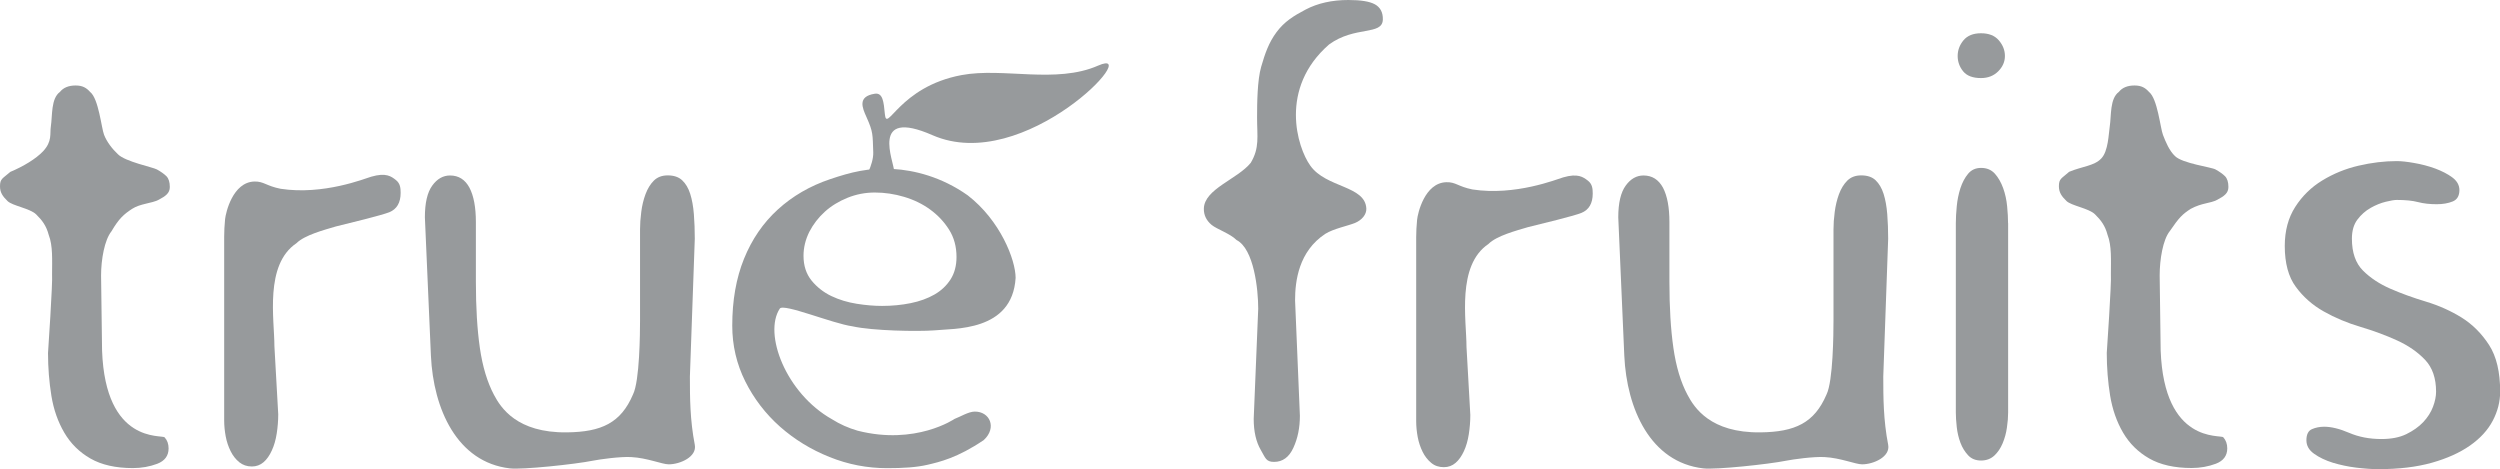
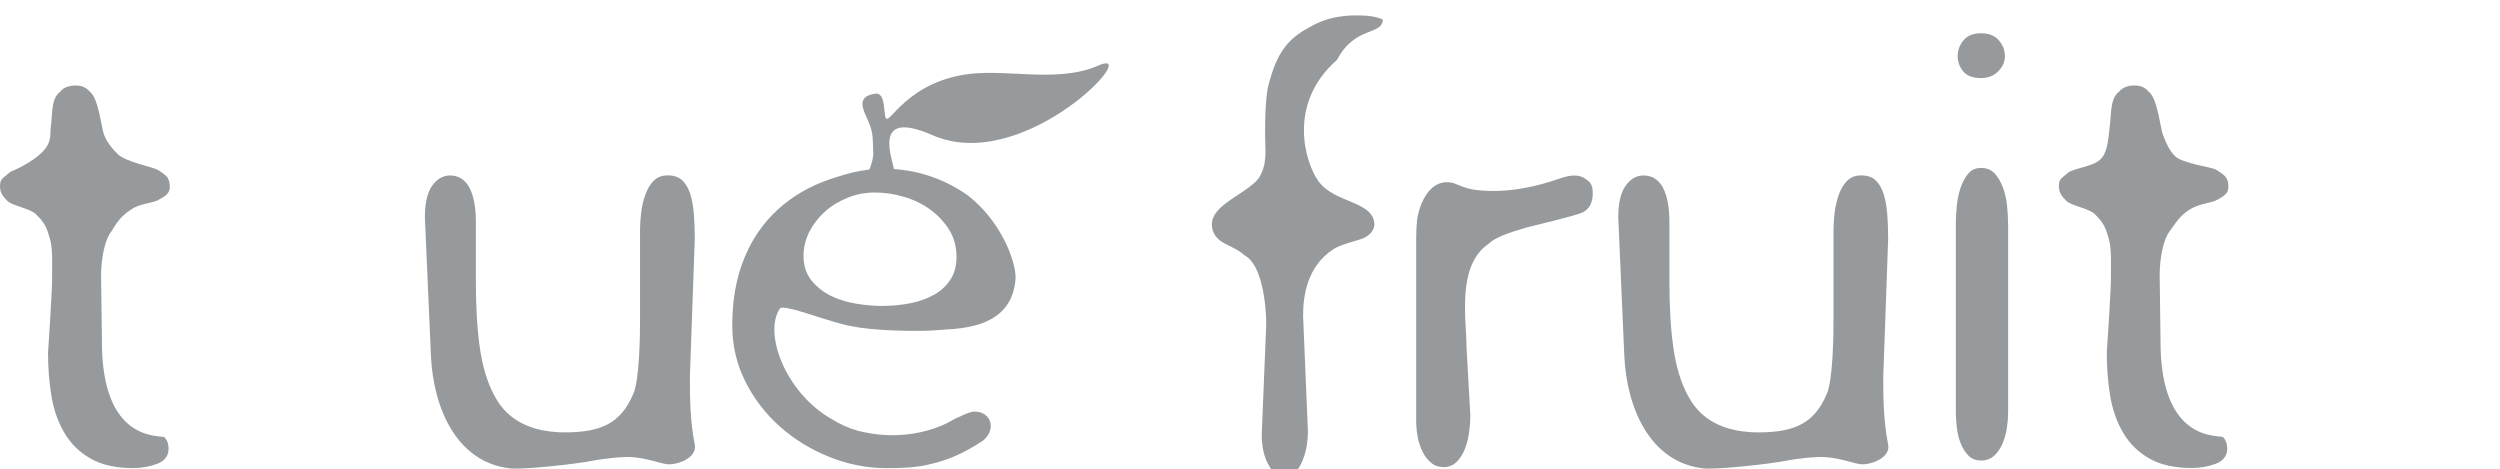
<svg xmlns="http://www.w3.org/2000/svg" version="1.1" id="Ebene_1" x="0px" y="0px" viewBox="0 0 326.97 61.36" style="enable-background:new 0 0 326.97 61.36;" xml:space="preserve">
  <style type="text/css">
	.st0{fill:#979A9C;}
</style>
  <g>
    <path class="st0" d="M116.95,22.43c0.02,1.43-2.14-0.79-3.32,0.4c-0.79,0.79,0.64-1.19,0.58-2.91c-0.09-2.37,0.01-2.61-0.89-4.62   c-0.54-1.2-1.2-2.68,1.08-3.04c1.06-0.17,1.18,1.05,1.33,2.66c0.24,2.57,1.84-3.57,10.03-5.1c5.47-1.02,12.35,1.18,17.86-1.24   c6.2-2.72-9.6,14.38-21.66,9.1C113.7,14.06,116.93,21.12,116.95,22.43z" />
    <path class="st0" d="M15.43,20.18c-0.75-0.7-1.47-1.64-1.82-2.55c-0.35-0.91-0.71-4.73-1.82-5.6c-0.48-0.54-0.99-0.85-1.9-0.85   c-0.91,0-1.6,0.28-2.05,0.84c-1.19,0.88-0.97,3.06-1.19,4.52c-0.15,0.97,0.21,1.93-1.02,3.25c-0.93,0.98-2.56,1.97-4.28,2.69   C0.35,23.36,0,23.35,0,24.37c0,0.8,0.35,1.31,0.99,1.93c0.64,0.62,2.92,0.95,3.73,1.73c0.8,0.78,1.34,1.51,1.65,2.69   c0.56,1.43,0.44,3.32,0.44,5.15c0.1,1.03-0.53,10.3-0.53,10.3c0,1.93,0.15,3.79,0.44,5.59c0.29,1.8,0.86,3.41,1.69,4.83   c0.83,1.42,1.97,2.55,3.42,3.38c1.45,0.83,3.3,1.25,5.55,1.25c1.13,0,2.19-0.19,3.18-0.56c0.99-0.38,1.49-1.05,1.49-2.01   c0-0.59-0.17-1.07-0.52-1.45c-0.35-0.38-7.74,0.92-8.18-11.35l-0.13-9.82c0-2.09,0.45-4.65,1.36-5.78   c0.97-1.66,1.62-2.23,2.69-2.93c1.07-0.7,2.57-0.71,3.48-1.19c0.91-0.48,1.46-0.87,1.46-1.67c0-0.64-0.15-1.11-0.44-1.41   c-0.29-0.29-0.71-0.59-1.25-0.89C19.97,21.86,16.4,21.15,15.43,20.18z" />
-     <path class="st0" d="M48.55,23.11c-0.82,0.24-6.25,2.44-11.85,1.58c-1.9-0.38-2.2-0.98-3.43-0.95c-2.84,0.08-3.74,4.08-3.83,4.91   c-0.08,0.83-0.12,1.6-0.12,2.29v24.04c0,0.7,0.07,1.39,0.2,2.09c0.13,0.7,0.35,1.34,0.64,1.93c0.29,0.59,0.67,1.07,1.13,1.45   c0.46,0.37,1.01,0.56,1.65,0.56c0.59,0,1.1-0.19,1.53-0.56c0.43-0.37,0.79-0.89,1.08-1.53c0.3-0.64,0.51-1.38,0.64-2.21   c0.13-0.83,0.2-1.67,0.2-2.53l-0.5-8.91c0-3.49-1.31-10.64,2.88-13.46c1.07-1.07,3.64-1.74,5.15-2.19   c1.74-0.43,5.99-1.46,6.99-1.86c0.99-0.4,1.49-1.25,1.49-2.53c0-0.64-0.05-1.25-0.64-1.7C51.18,23.08,50.5,22.54,48.55,23.11z" />
-     <path class="st0" d="M180.86,2.57c0.03-0.96-0.35-1.63-1.05-2.01c-0.7-0.38-1.85-0.56-3.46-0.56c-2.14,0-4.01,0.42-5.59,1.25   c-1.58,0.83-2.78,1.58-3.8,2.95c-1.02,1.37-1.5,2.77-2.01,4.52c-0.51,1.74-0.54,4.83-0.54,6.65c0,2.52,0.35,3.95-0.83,5.93   c-1.74,2.14-6.07,3.41-6.13,5.98c-0.02,0.86,0.34,1.57,1.01,2.13c0.67,0.56,2.45,1.15,3.26,1.98c2.29,1.16,2.84,6.47,2.84,8.99   l-0.59,14.4c0,1.66,0.31,3.01,0.92,4.06c0.62,1.05,0.67,1.57,1.74,1.57c1.13,0,1.97-0.62,2.53-1.85c0.57-1.23,0.85-2.63,0.85-4.18   l-0.63-15.1c0-2.52,0.47-6.41,3.96-8.7c1.07-0.67,2.97-1.05,3.88-1.42c0.91-0.38,1.51-1.12,1.48-1.87   c-0.13-3.04-5.27-2.7-7.33-5.63c-1.71-2.37-4.12-10.11,2.45-15.84C177.21,3.35,180.78,4.67,180.86,2.57z" />
+     <path class="st0" d="M180.86,2.57c-0.7-0.38-1.85-0.56-3.46-0.56c-2.14,0-4.01,0.42-5.59,1.25   c-1.58,0.83-2.78,1.58-3.8,2.95c-1.02,1.37-1.5,2.77-2.01,4.52c-0.51,1.74-0.54,4.83-0.54,6.65c0,2.52,0.35,3.95-0.83,5.93   c-1.74,2.14-6.07,3.41-6.13,5.98c-0.02,0.86,0.34,1.57,1.01,2.13c0.67,0.56,2.45,1.15,3.26,1.98c2.29,1.16,2.84,6.47,2.84,8.99   l-0.59,14.4c0,1.66,0.31,3.01,0.92,4.06c0.62,1.05,0.67,1.57,1.74,1.57c1.13,0,1.97-0.62,2.53-1.85c0.57-1.23,0.85-2.63,0.85-4.18   l-0.63-15.1c0-2.52,0.47-6.41,3.96-8.7c1.07-0.67,2.97-1.05,3.88-1.42c0.91-0.38,1.51-1.12,1.48-1.87   c-0.13-3.04-5.27-2.7-7.33-5.63c-1.71-2.37-4.12-10.11,2.45-15.84C177.21,3.35,180.78,4.67,180.86,2.57z" />
    <path class="st0" d="M259.09,10.21c0.91,0,1.66-0.29,2.25-0.88c0.59-0.59,0.88-1.26,0.88-2.01c0-0.75-0.27-1.43-0.8-2.05   c-0.54-0.62-1.31-0.92-2.33-0.92c-1.02,0-1.78,0.31-2.29,0.92c-0.51,0.62-0.76,1.3-0.76,2.05c0,0.75,0.24,1.42,0.72,2.01   C257.24,9.92,258.02,10.21,259.09,10.21z M262.63,29.19c0-0.64-0.04-1.38-0.12-2.21c-0.08-0.83-0.25-1.62-0.52-2.37   c-0.27-0.75-0.63-1.38-1.08-1.89c-0.46-0.51-1.06-0.76-1.81-0.76c-0.7,0-1.26,0.25-1.69,0.76c-0.43,0.51-0.76,1.14-1.01,1.89   c-0.24,0.75-0.4,1.54-0.48,2.37c-0.08,0.83-0.12,1.57-0.12,2.21v24.77c0,0.54,0.04,1.16,0.12,1.89c0.08,0.72,0.24,1.41,0.48,2.05   c0.24,0.64,0.58,1.19,1.01,1.65c0.43,0.46,0.99,0.68,1.69,0.68s1.27-0.22,1.73-0.64c0.46-0.43,0.82-0.96,1.09-1.61   c0.27-0.64,0.46-1.33,0.56-2.05c0.11-0.72,0.16-1.38,0.16-1.97V29.19z" />
-     <path class="st0" d="M313.46,21.07c-1.61,0-3.27,0.2-4.99,0.6c-1.72,0.4-3.3,1.05-4.74,1.93c-1.45,0.88-2.63,2.04-3.54,3.46   c-0.91,1.42-1.37,3.12-1.37,5.11c0,2.25,0.48,4.04,1.45,5.35c0.96,1.31,2.18,2.39,3.66,3.22c1.47,0.83,3.07,1.5,4.79,2.01   c1.71,0.51,3.31,1.1,4.78,1.77c1.47,0.67,2.69,1.51,3.66,2.53c0.97,1.02,1.45,2.41,1.45,4.18c0,0.59-0.13,1.25-0.4,1.97   c-0.27,0.72-0.7,1.39-1.28,2.01c-0.59,0.62-1.33,1.14-2.21,1.57c-0.88,0.43-1.97,0.64-3.26,0.64c-1.56,0-2.96-0.27-4.22-0.81   c-1.26-0.54-2.35-0.8-3.26-0.8c-0.59,0-1.13,0.11-1.61,0.32c-0.48,0.21-0.72,0.7-0.72,1.45c0,0.7,0.33,1.29,1.01,1.77   c0.67,0.48,1.49,0.87,2.45,1.17c0.97,0.29,1.98,0.51,3.05,0.64c1.07,0.13,2.04,0.2,2.9,0.2c2.68,0,5.01-0.28,7-0.84   c1.98-0.56,3.65-1.31,4.99-2.25c1.34-0.94,2.33-2.02,2.98-3.26c0.64-1.23,0.96-2.49,0.96-3.78c0-2.57-0.48-4.61-1.45-6.11   c-0.97-1.5-2.16-2.69-3.58-3.58c-1.42-0.88-2.98-1.58-4.67-2.09c-1.69-0.51-3.24-1.07-4.66-1.69c-1.42-0.62-2.62-1.41-3.58-2.37   c-0.97-0.97-1.45-2.36-1.45-4.18c0-1.02,0.24-1.85,0.72-2.49c0.48-0.64,1.06-1.15,1.73-1.53c0.67-0.38,1.33-0.64,1.97-0.8   c0.65-0.16,1.13-0.24,1.45-0.24c1.13,0,2.05,0.09,2.77,0.28c0.73,0.19,1.54,0.28,2.45,0.28c0.8,0,1.5-0.12,2.09-0.36   c0.59-0.24,0.88-0.74,0.88-1.49c0-0.64-0.31-1.19-0.92-1.65c-0.62-0.46-1.37-0.84-2.25-1.17c-0.88-0.32-1.8-0.56-2.73-0.72   C314.82,21.15,314.05,21.07,313.46,21.07z" />
    <path class="st0" d="M132.83,36.35c-0.43,7.07-8.13,6.59-10.67,6.86c-2.16,0.16-8.02,0.06-10.66-0.53   c-2.61-0.36-9.03-3.04-9.51-2.32c-2.17,3.27,0.78,11.07,6.82,14.47c1.03,0.65,2.15,1.15,3.36,1.5c7.6,1.94,12.67-1.54,12.67-1.54   c0.73-0.27,1.82-0.95,2.63-0.96c1.97-0.03,2.96,2.09,1.2,3.72c-3.44,2.34-5.84,2.88-7.33,3.23c-1.49,0.35-3.22,0.45-5.32,0.45   c-2.59,0-5.1-0.48-7.53-1.46c-2.43-0.97-4.59-2.3-6.48-3.97c-1.89-1.68-3.4-3.65-4.54-5.92c-1.13-2.27-1.7-4.7-1.7-7.29   c0-3.29,0.51-6.21,1.54-8.75c1.03-2.54,2.5-4.69,4.42-6.44c1.92-1.75,4.2-3.08,6.85-3.97c2.65-0.89,5.02-1.53,8.25-1.33   c2.69,0.16,6.28,1,9.74,3.45C130.82,28.83,132.83,33.98,132.83,36.35z M105.09,33.45c0,1.3,0.35,2.37,1.05,3.24   c0.7,0.86,1.57,1.54,2.59,2.03c1.03,0.49,2.13,0.82,3.32,1.01c1.19,0.19,2.3,0.28,3.32,0.28c1.3,0,2.54-0.12,3.73-0.36   c1.19-0.24,2.23-0.62,3.12-1.13c0.89-0.51,1.59-1.18,2.11-1.99c0.51-0.81,0.77-1.78,0.77-2.92c0-1.35-0.32-2.54-0.97-3.57   c-0.65-1.03-1.47-1.9-2.47-2.63c-1-0.73-2.13-1.28-3.4-1.66c-1.27-0.38-2.55-0.57-3.85-0.57c-1.24,0-2.43,0.23-3.57,0.69   c-1.13,0.46-2.12,1.06-2.96,1.82c-0.84,0.76-1.51,1.63-2.03,2.63C105.35,31.33,105.09,32.37,105.09,33.45z" />
    <path class="st0" d="M58.86,22.95c-0.91,0-1.69,0.44-2.33,1.33c-0.64,0.88-0.96,2.26-0.96,4.14l0.79,18.12   c0.32,6.91,3.4,13.93,10.34,14.72c1.6,0.19,8.46-0.53,10.86-1.01c0.84-0.17,3.54-0.55,4.99-0.47c2.12,0.11,4.05,0.95,4.91,0.95   c1.5,0,3.72-0.99,3.41-2.56c-0.63-3.24-0.64-6.19-0.64-8.92l0.64-18.02c0-1.13-0.04-2.2-0.12-3.22c-0.08-1.02-0.24-1.9-0.48-2.66   c-0.24-0.75-0.59-1.34-1.05-1.77c-0.46-0.43-1.09-0.64-1.89-0.64c-0.75,0-1.35,0.23-1.81,0.68c-0.46,0.46-0.82,1.05-1.09,1.77   c-0.27,0.73-0.46,1.5-0.56,2.33c-0.11,0.83-0.16,1.6-0.16,2.29v11.9c0,1.66-0.05,7.94-0.92,9.68c-1.58,3.72-4.12,4.91-8.65,4.96   c-6.55,0.08-8.65-3.24-9.53-4.9c-0.88-1.66-1.5-3.71-1.85-6.15c-0.35-2.44-0.52-5.32-0.52-8.65v-7.8c0-1.93-0.28-3.43-0.84-4.5   C60.83,23.49,59.99,22.95,58.86,22.95z" />
    <path class="st0" d="M204.44,23.2c-0.82,0.24-6.25,2.44-11.85,1.58c-1.9-0.38-2.2-0.99-3.43-0.95c-2.84,0.08-3.74,4.08-3.82,4.91   c-0.08,0.83-0.12,1.59-0.12,2.29v24.04c0,0.7,0.07,1.39,0.2,2.09c0.13,0.69,0.35,1.34,0.64,1.93c0.29,0.59,0.67,1.07,1.13,1.45   c0.45,0.38,1.01,0.56,1.65,0.56c0.59,0,1.1-0.19,1.53-0.56c0.43-0.37,0.79-0.88,1.09-1.53c0.3-0.64,0.51-1.38,0.64-2.21   c0.13-0.83,0.2-1.68,0.2-2.53l-0.5-8.91c0-3.48-1.31-10.64,2.88-13.46c1.07-1.07,3.64-1.74,5.15-2.19c1.74-0.43,6-1.46,6.99-1.86   c0.99-0.4,1.49-1.25,1.49-2.53c0-0.64-0.05-1.25-0.64-1.7C207.07,23.17,206.39,22.63,204.44,23.2z" />
    <path class="st0" d="M214.95,22.95c-0.91,0-1.69,0.44-2.33,1.33c-0.64,0.88-0.97,2.26-0.97,4.14l0.79,18.12   c0.32,6.91,3.4,13.93,10.34,14.72c1.6,0.19,8.46-0.53,10.86-1.01c0.84-0.17,3.54-0.55,4.99-0.47c2.11,0.11,4.05,0.95,4.91,0.95   c1.5,0,3.72-0.99,3.41-2.56c-0.63-3.24-0.64-6.19-0.64-8.92l0.64-18.02c0-1.13-0.04-2.2-0.12-3.22c-0.08-1.02-0.24-1.9-0.48-2.66   c-0.24-0.75-0.59-1.34-1.04-1.77c-0.45-0.43-1.08-0.64-1.89-0.64c-0.75,0-1.35,0.23-1.81,0.68c-0.46,0.46-0.82,1.05-1.09,1.77   c-0.27,0.73-0.45,1.5-0.56,2.33c-0.11,0.83-0.16,1.6-0.16,2.29v11.9c0,1.66-0.05,7.94-0.91,9.68c-1.58,3.72-4.12,4.91-8.65,4.96   c-6.55,0.08-8.65-3.24-9.53-4.9c-0.89-1.66-1.5-3.71-1.85-6.15c-0.35-2.44-0.52-5.32-0.52-8.65v-7.8c0-1.93-0.28-3.43-0.84-4.5   C216.92,23.49,216.08,22.95,214.95,22.95z" />
    <path class="st0" d="M284.47,20.42c-0.75-0.7-1.23-1.87-1.58-2.78c-0.35-0.91-0.71-4.73-1.82-5.61c-0.48-0.54-0.99-0.85-1.9-0.85   c-0.91,0-1.6,0.28-2.05,0.84c-1.19,0.88-0.97,3.06-1.19,4.52c-0.15,0.96-0.18,3.22-1.11,4.19c-0.93,0.98-2.47,1.02-4.2,1.74   c-0.99,0.89-1.34,0.87-1.34,1.89c0,0.8,0.35,1.31,0.99,1.93c0.64,0.62,2.92,0.95,3.72,1.73c0.8,0.78,1.34,1.51,1.65,2.69   c0.56,1.43,0.44,3.32,0.44,5.15c0.1,1.03-0.54,10.3-0.54,10.3c0,1.93,0.15,3.79,0.44,5.59c0.3,1.8,0.86,3.41,1.69,4.83   c0.83,1.42,1.97,2.55,3.42,3.38c1.45,0.83,3.3,1.25,5.55,1.25c1.12,0,2.18-0.19,3.17-0.56c0.99-0.38,1.49-1.05,1.49-2.01   c0-0.59-0.18-1.07-0.52-1.45c-0.35-0.38-7.74,0.92-8.19-11.35l-0.13-9.81c0-2.09,0.42-4.68,1.33-5.81c1.23-1.8,1.65-2.2,2.72-2.9   c1.5-0.81,2.57-0.7,3.48-1.19c0.91-0.48,1.46-0.87,1.46-1.67c0-0.64-0.15-1.11-0.44-1.41c-0.29-0.29-0.71-0.59-1.25-0.89   C289.24,21.86,285.44,21.38,284.47,20.42z" />
  </g>
</svg>